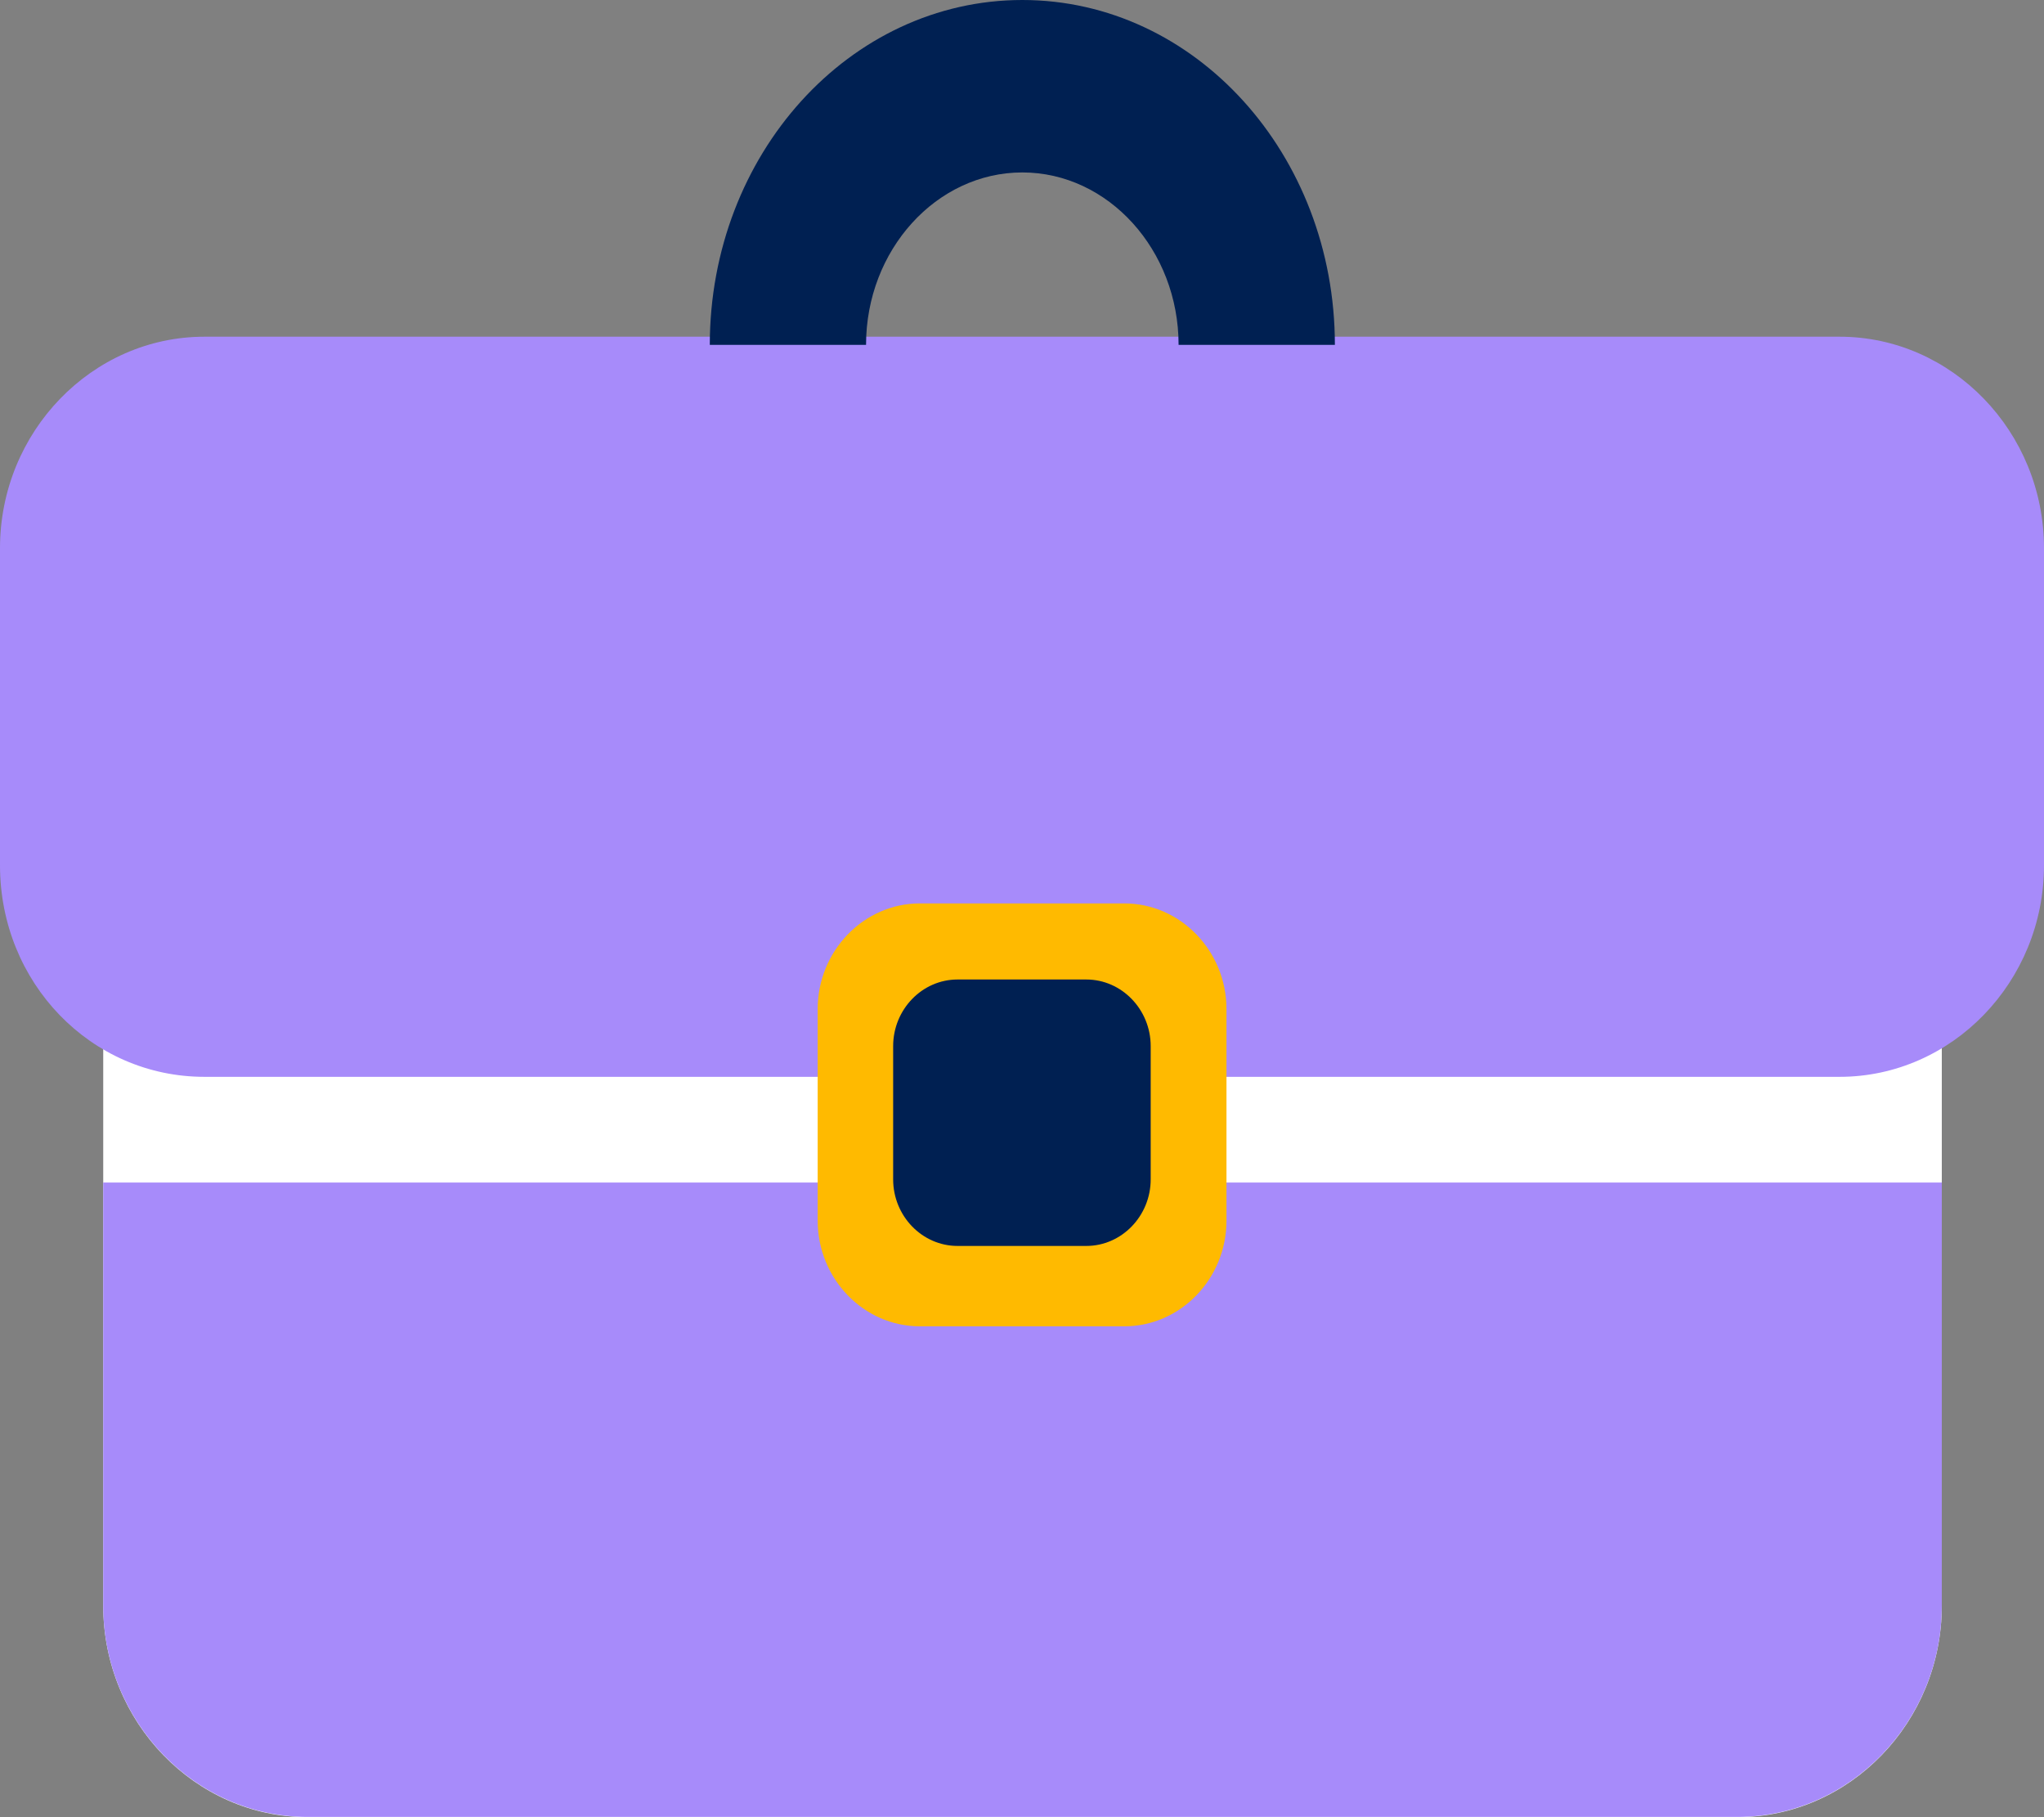
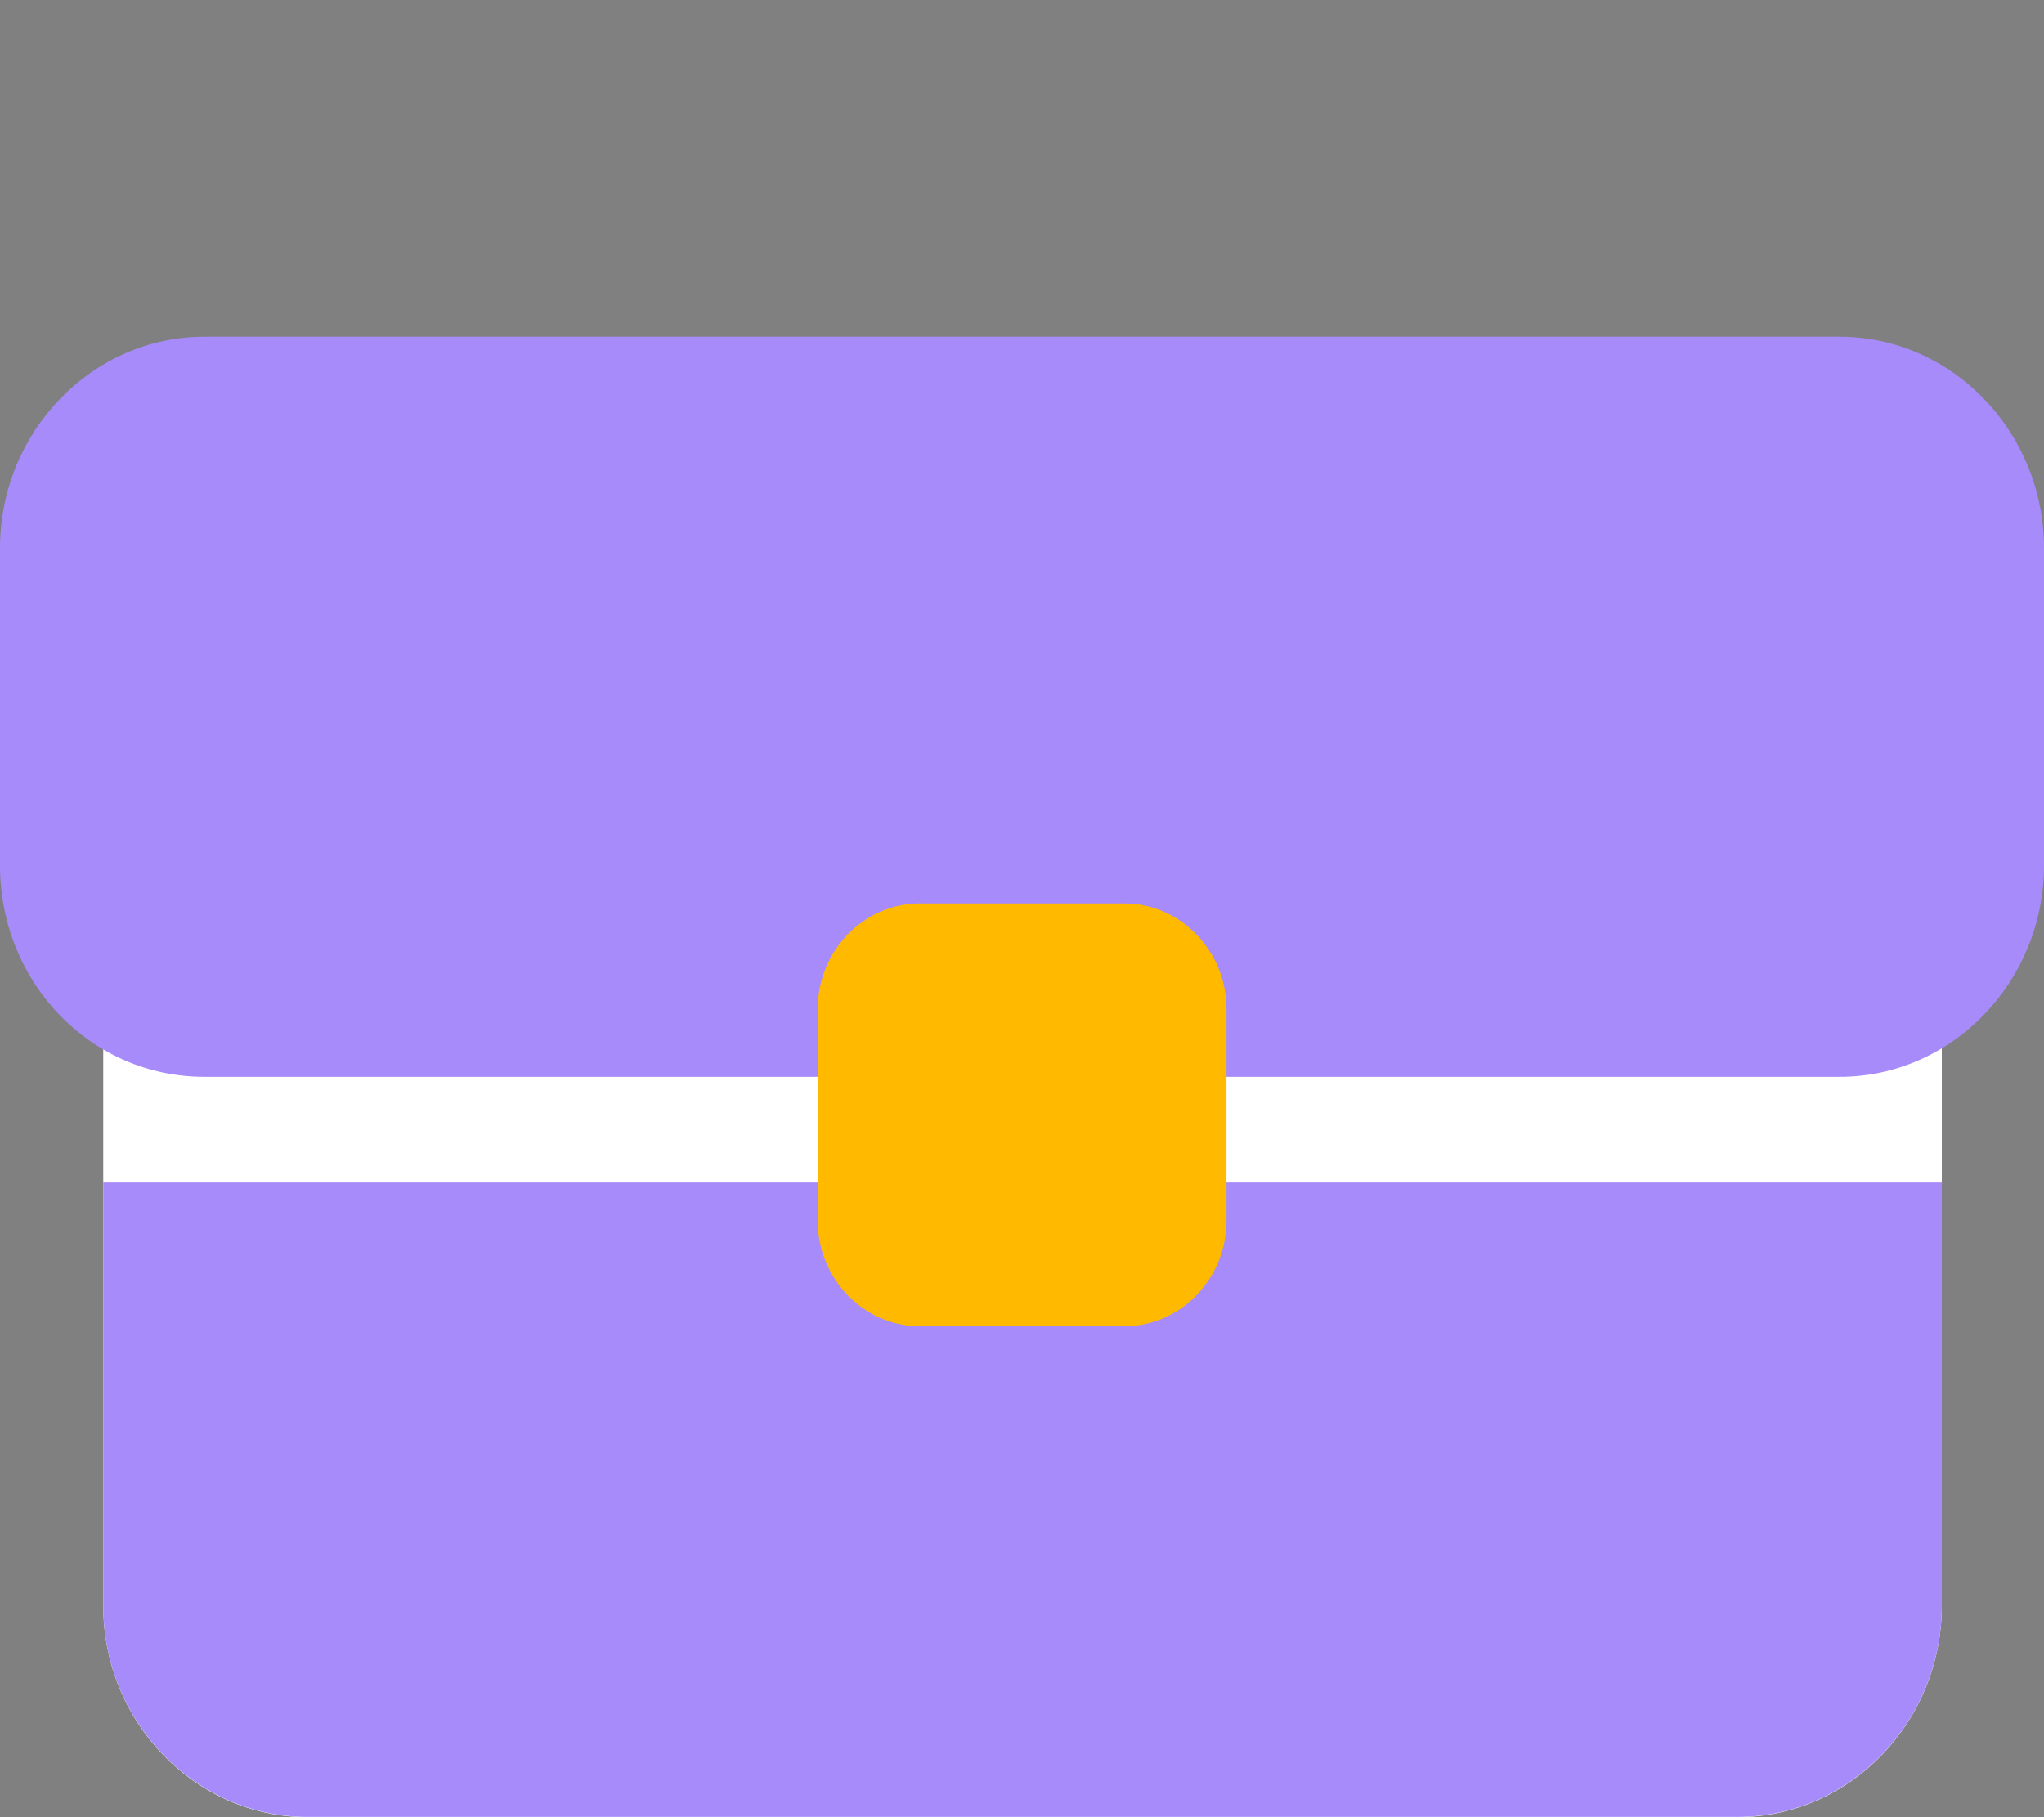
<svg xmlns="http://www.w3.org/2000/svg" width="54" height="48" viewBox="0 0 54 48" fill="none">
  <rect x="0" y="0" width="54" height="48" fill="#808080" stroke="none" />
  <path d="M2.727 21.07H32.4H51.3V42.414C51.3 45.486 48.87 48 45.9 48H8.127C5.157 48 2.727 45.486 2.727 42.414V21.07Z" fill="white" />
  <path d="M27 8.894H48.6C51.57 8.894 54 11.408 54 14.48V22.858C54 25.93 51.57 28.444 48.6 28.444H27H5.4C2.403 28.444 0 25.958 0 22.858V14.48C0 11.408 2.43 8.894 5.4 8.894H27Z" fill="#A78BFA" />
-   <path d="M27.009 0C31.571 0 35.266 4.077 35.266 9.11H31.137C31.137 6.605 29.279 4.555 27.009 4.555C24.738 4.555 22.88 6.605 22.88 9.11H22.86H18.752C18.752 4.077 22.447 0 27.009 0Z" fill="#002052" />
  <path d="M2.727 31.236H32.4H51.3V42.407C51.3 45.479 48.87 47.993 45.9 47.993H8.127C5.157 47.993 2.727 45.479 2.727 42.407V31.236Z" fill="#A78BFA" />
  <path d="M24.302 35.034H29.702C31.187 35.034 32.402 33.778 32.402 32.242V29.449V26.656C32.402 25.12 31.187 23.863 29.702 23.863H24.302C22.817 23.863 21.602 25.12 21.602 26.656V29.449V32.242C21.602 33.778 22.817 35.034 24.302 35.034Z" fill="#FFBA00" />
-   <path d="M25.297 32.911H28.699C29.634 32.911 30.4 32.119 30.4 31.152V29.392V27.633C30.4 26.665 29.634 25.873 28.699 25.873H25.297C24.361 25.873 23.596 26.665 23.596 27.633V29.392V31.152C23.596 32.119 24.361 32.911 25.297 32.911Z" fill="#002052" />
</svg>